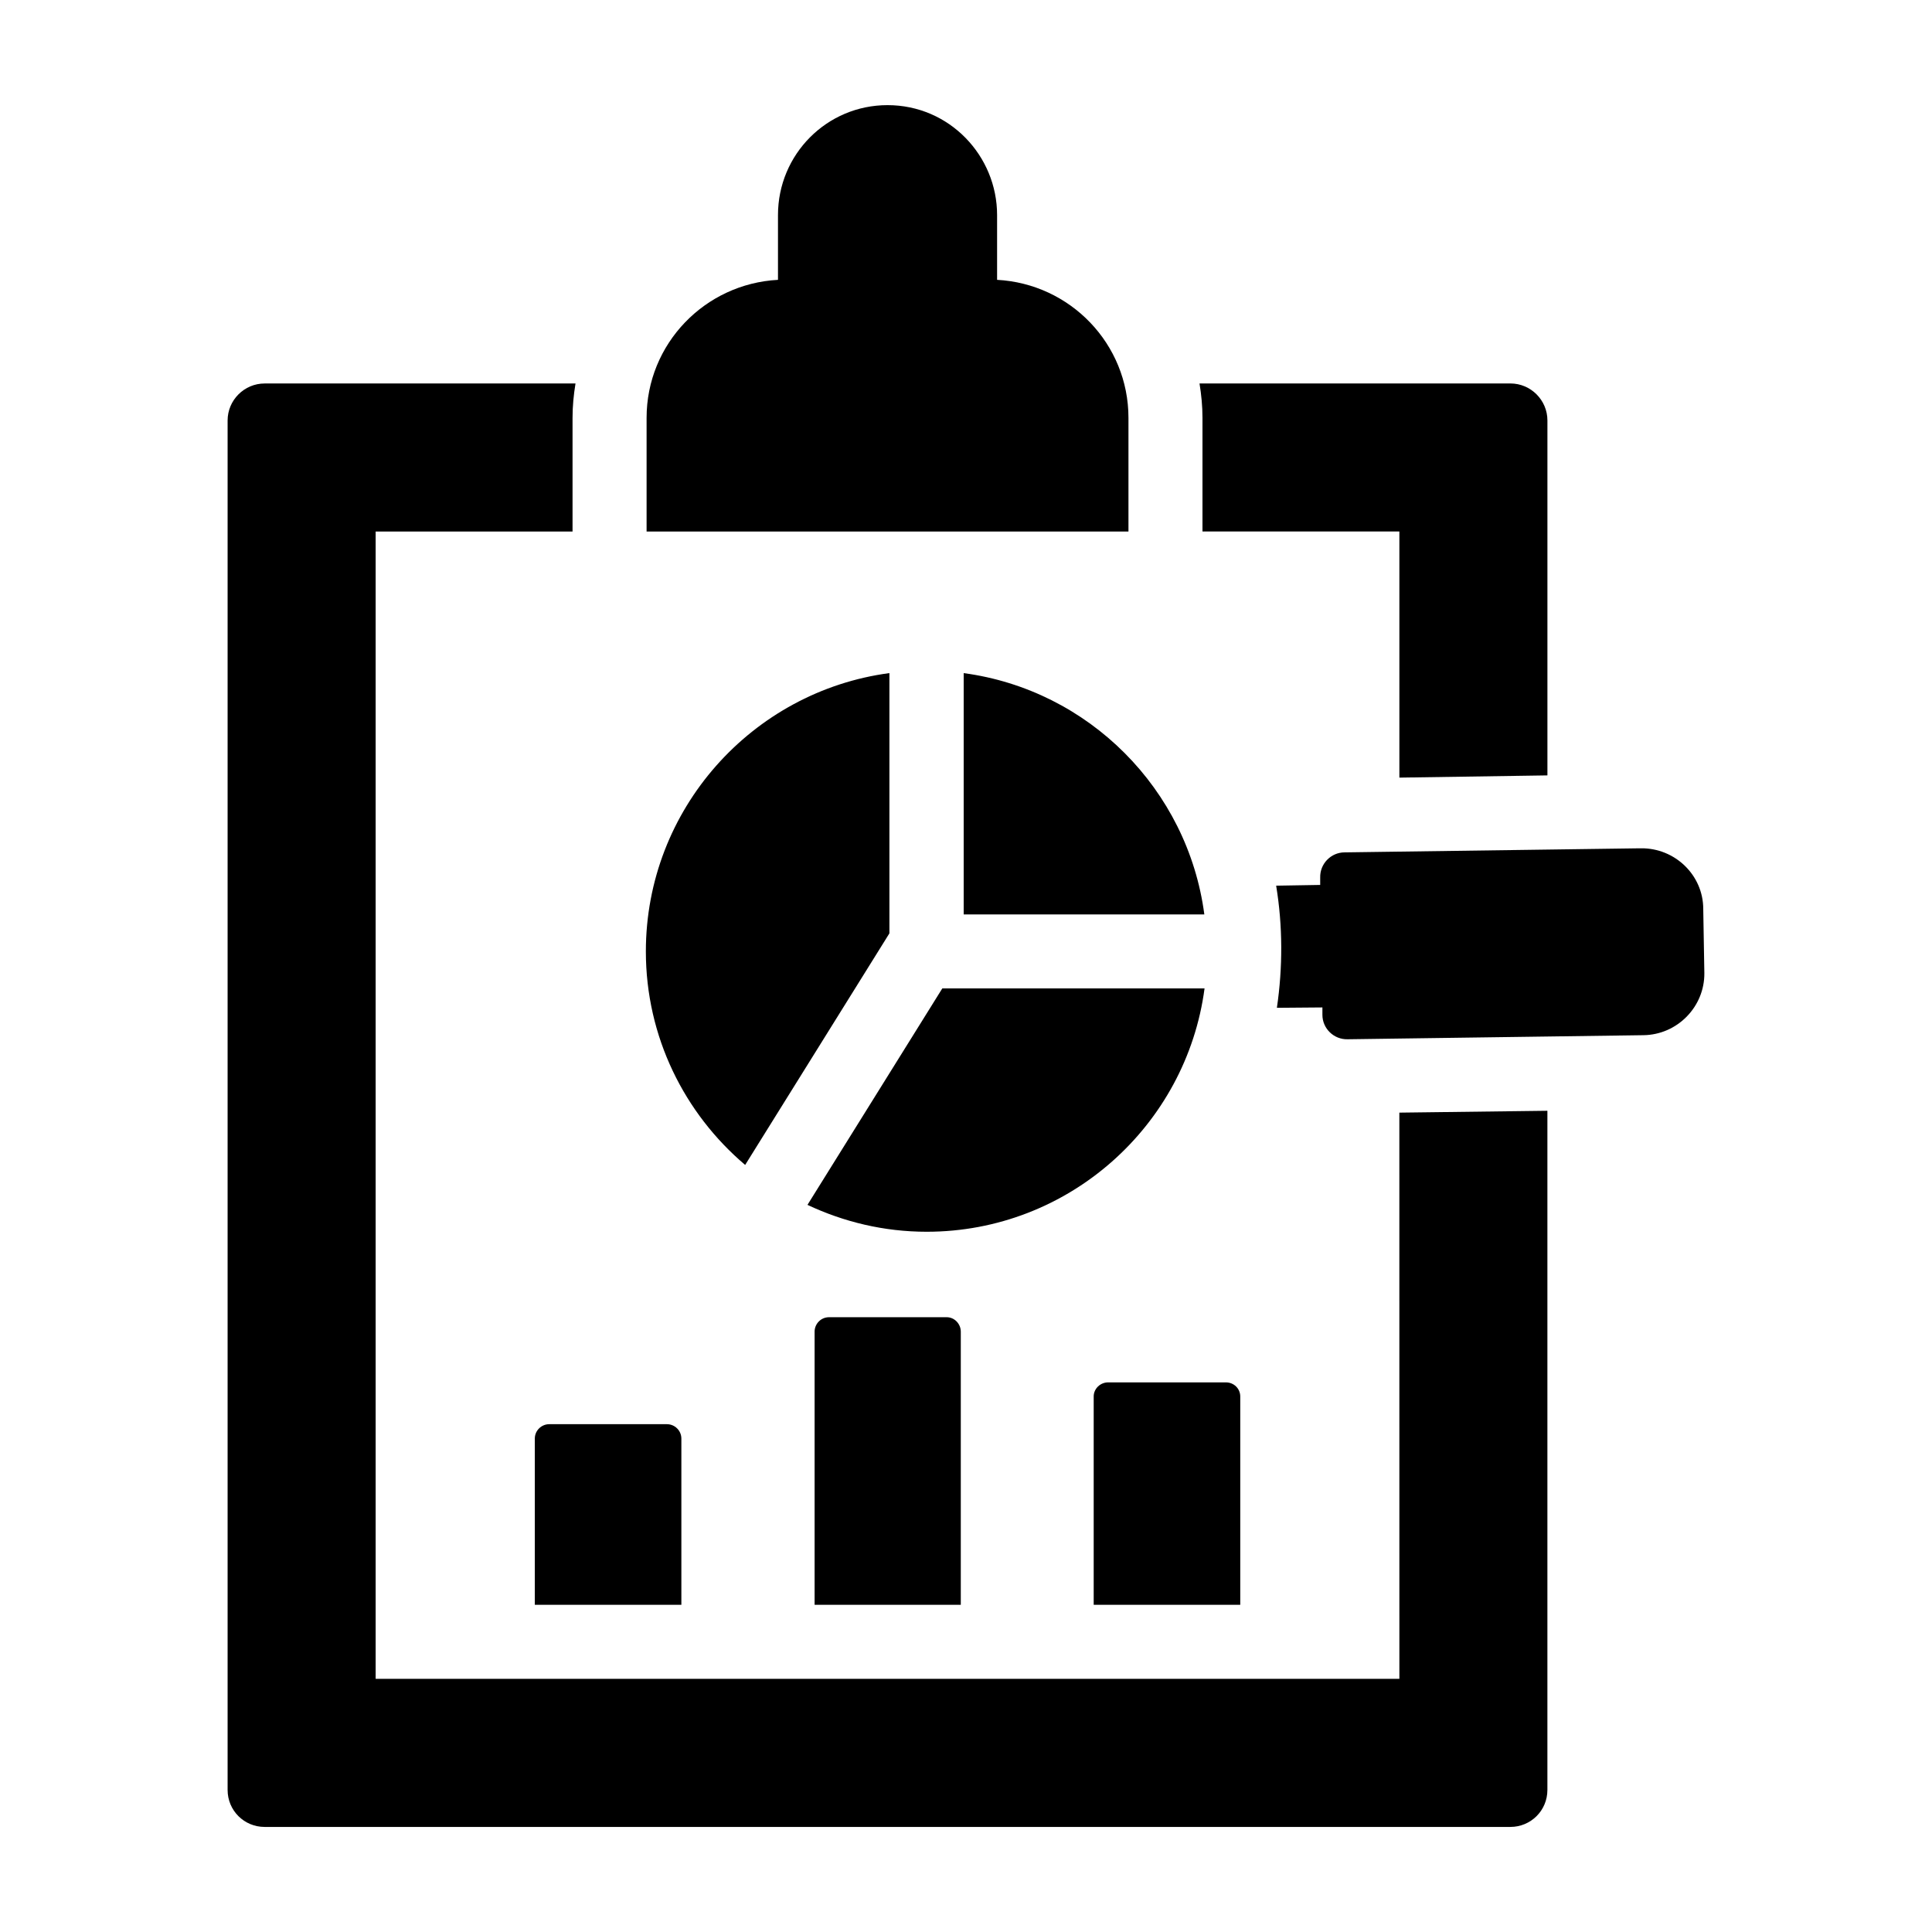
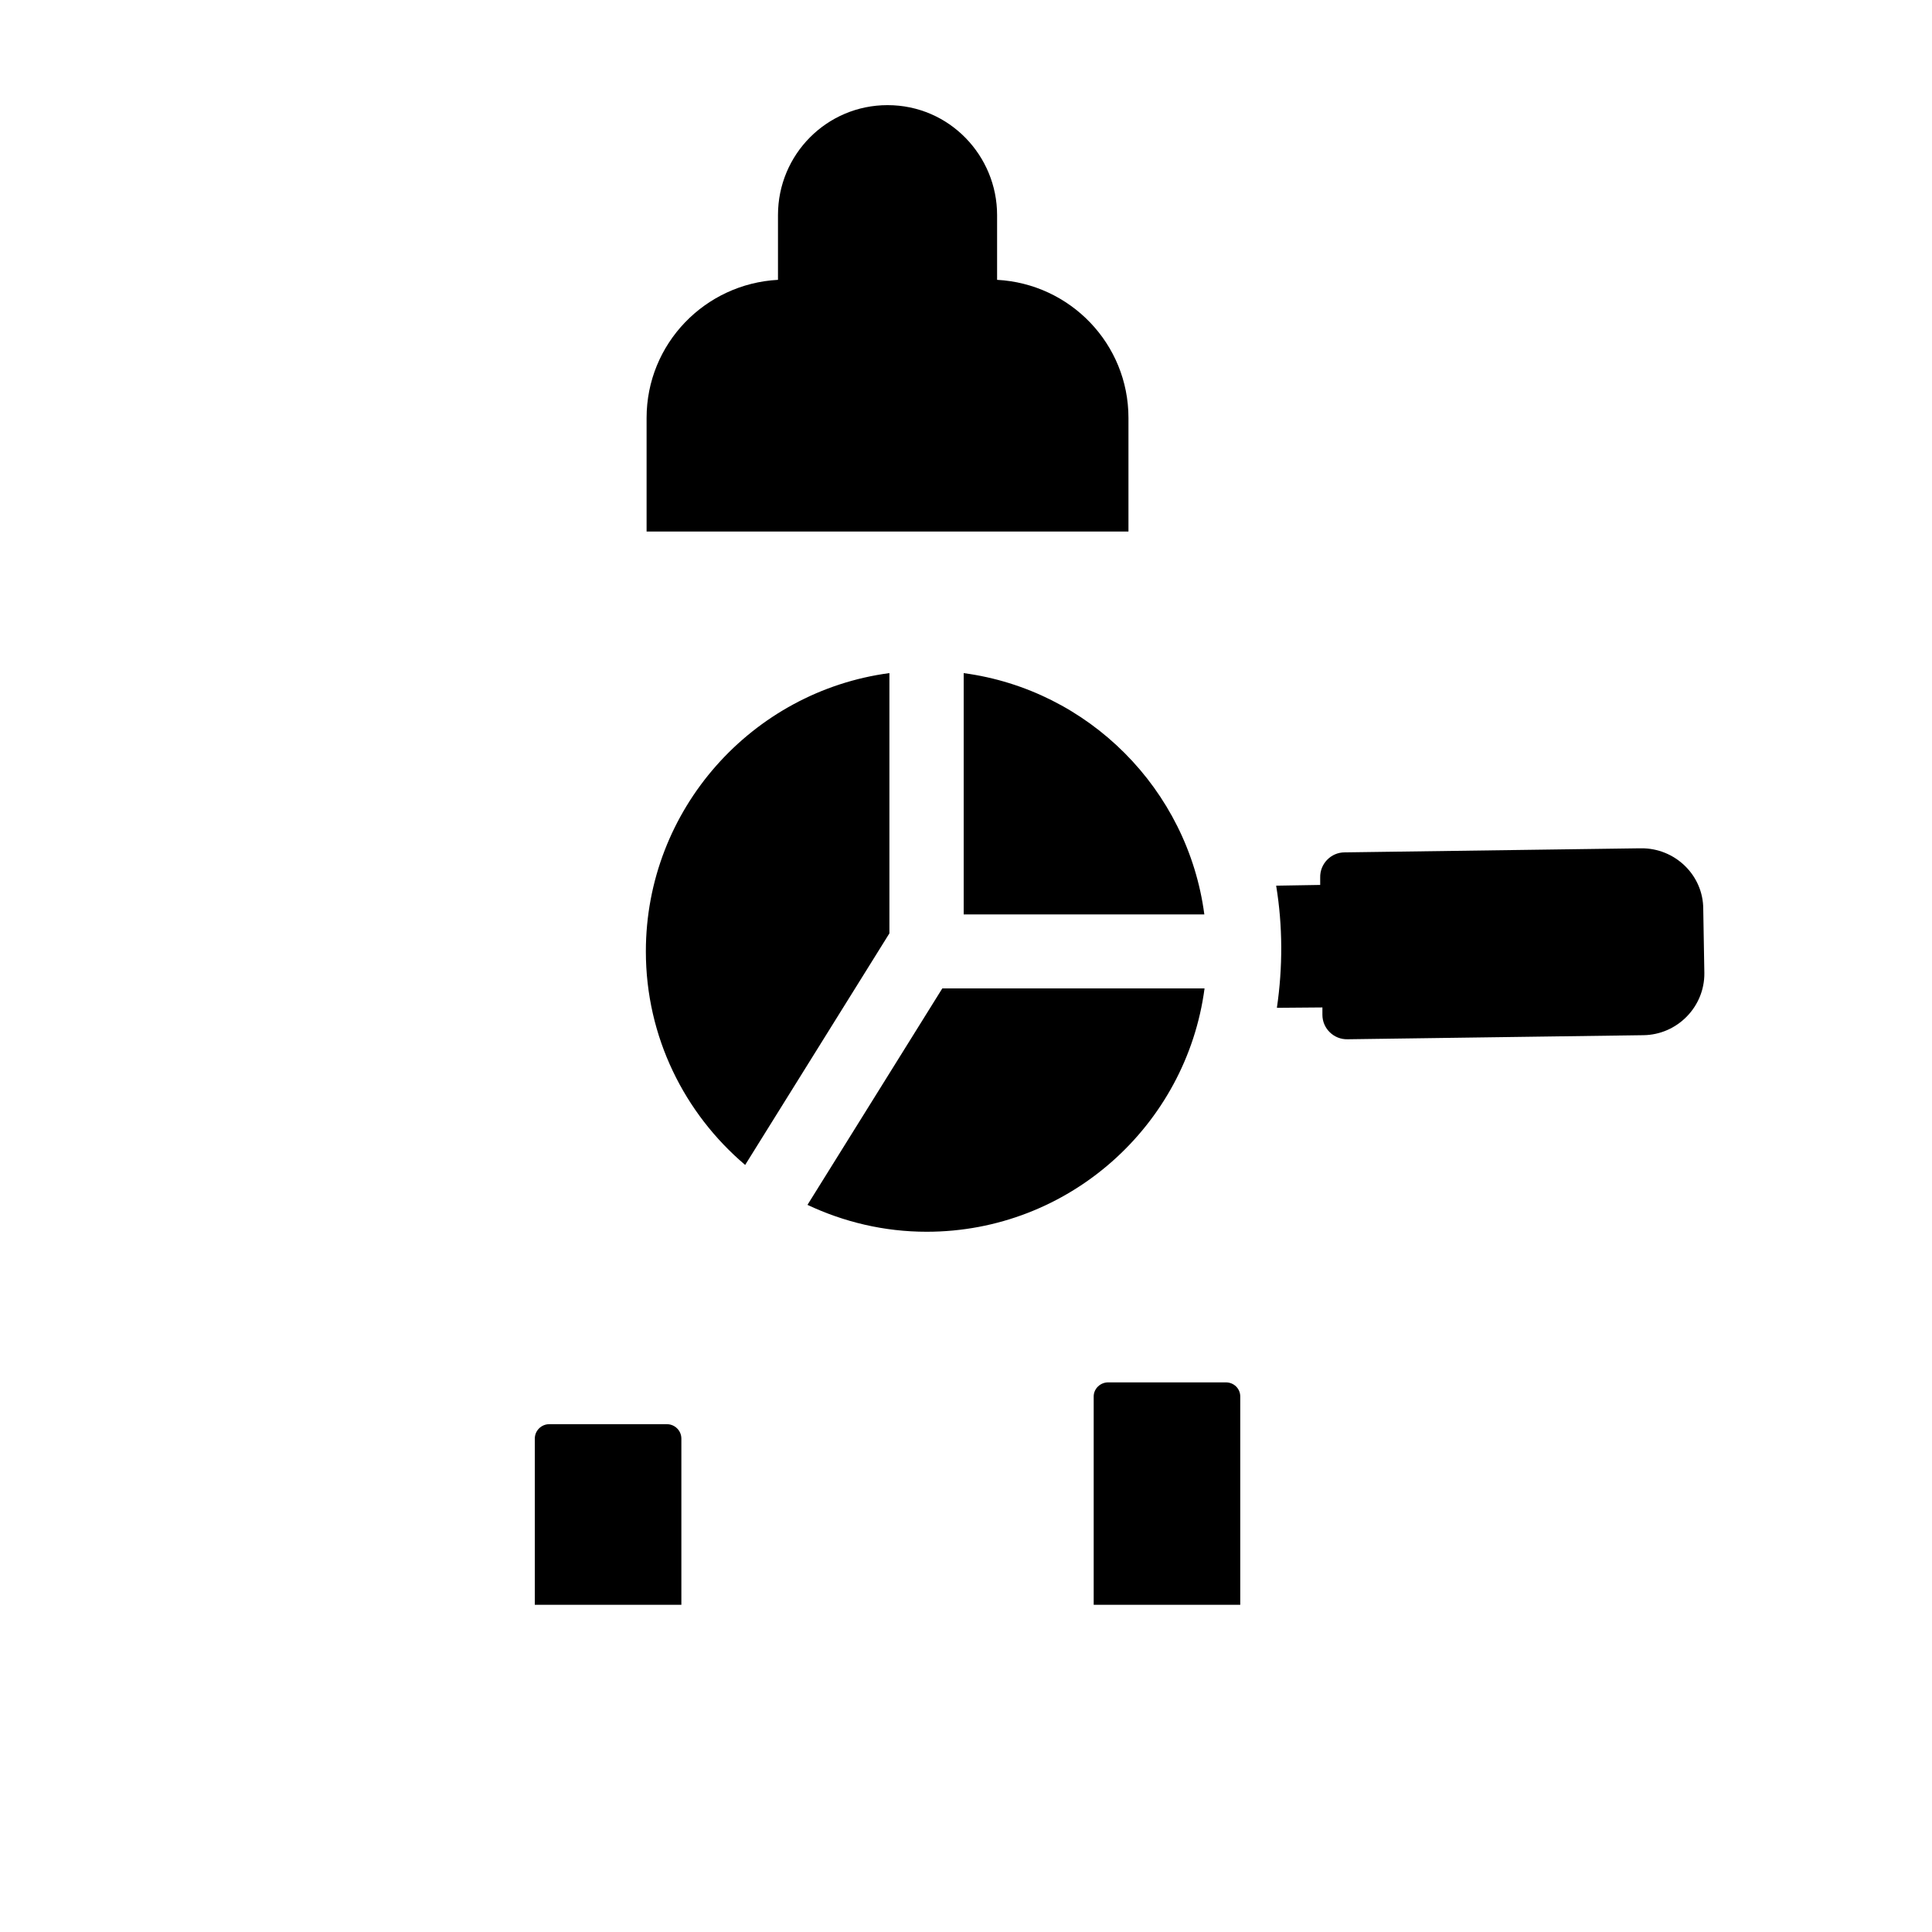
<svg xmlns="http://www.w3.org/2000/svg" fill="#000000" width="800px" height="800px" version="1.1" viewBox="144 144 512 512">
  <g>
-     <path d="m514.85 588.91h-271.3v-304.05h52.18v-30.113c0-3.141 0.293-6.082 0.785-9.121h-82.387c-5.394 0-9.809 4.414-9.809 9.809v362.91c0 5.492 4.414 9.809 9.809 9.809h330.14c5.394 0 9.809-4.316 9.809-9.809v-179.98l-39.234 0.492zm29.426-343.29h-82.391c0.492 3.039 0.785 5.984 0.785 9.121v30.113h52.18v65.223l39.234-0.59v-94.062c0-5.391-4.414-9.805-9.809-9.805z" />
    <path d="m408.24 218.16v-17.168c0-15.684-12.609-29.129-29.035-29.129-16.086 0-29.031 13.047-29.031 29.129v17.168c-19.375 1.043-34.82 16.953-34.82 36.582v30.113h127.7v-30.113c0-19.633-15.445-35.543-34.816-36.582z" />
    <path d="m595.67 401.86c0.098 8.926-7.16 16.379-16.184 16.477l-78.367 1.078c-3.629 0.098-6.668-2.844-6.668-6.473v-1.961l-12.062 0.098c1.57-10.691 1.57-21.676-0.195-32.367l11.672-0.195v-1.961c-0.098-3.629 2.844-6.668 6.473-6.668l78.172-1.078h0.391c8.926-0.098 16.477 7.062 16.477 16.086z" />
    <path d="m463.16 386.33h-63.773v-63.945c33.109 4.426 59.395 30.77 63.773 63.945zm-148 9.809c0-37.688 28.16-68.914 64.543-73.762v68.969l-38.227 61.375c-16.074-13.637-26.316-33.926-26.316-56.582zm74.418 74.289c-11.305 0-21.984-2.602-31.59-7.125l35.73-57.359h69.5c-4.812 36.348-36 64.484-73.641 64.484z" />
-     <path d="m398.62 496.9v72.387h-38.742v-72.387c0-2.059 1.668-3.824 3.824-3.824h31.191c2.059 0 3.727 1.766 3.727 3.824z" />
    <path d="m324.57 525.25v44.039h-38.84v-44.039c0-2.156 1.766-3.824 3.824-3.824h31.191c2.059 0 3.824 1.668 3.824 3.824z" />
    <path d="m472.68 514.07v55.219h-38.84v-55.219c0-2.059 1.766-3.727 3.824-3.727h31.191c2.156-0.004 3.824 1.664 3.824 3.727z" />
  </g>
</svg>